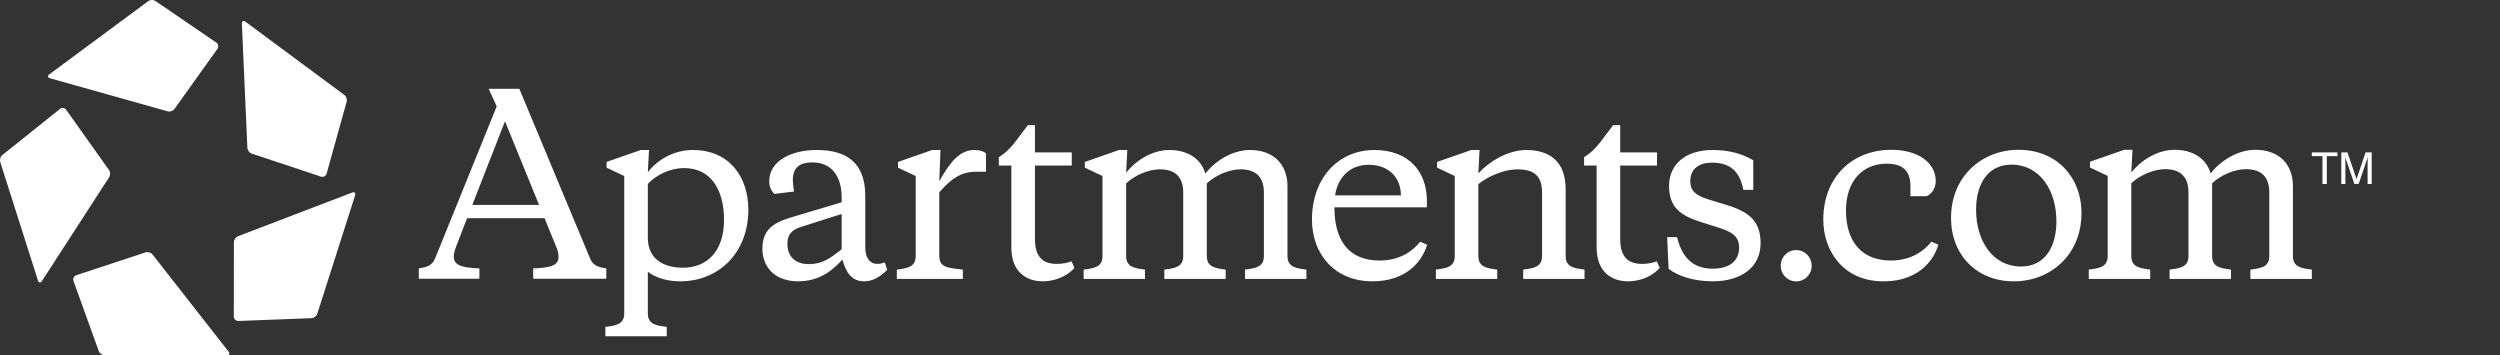
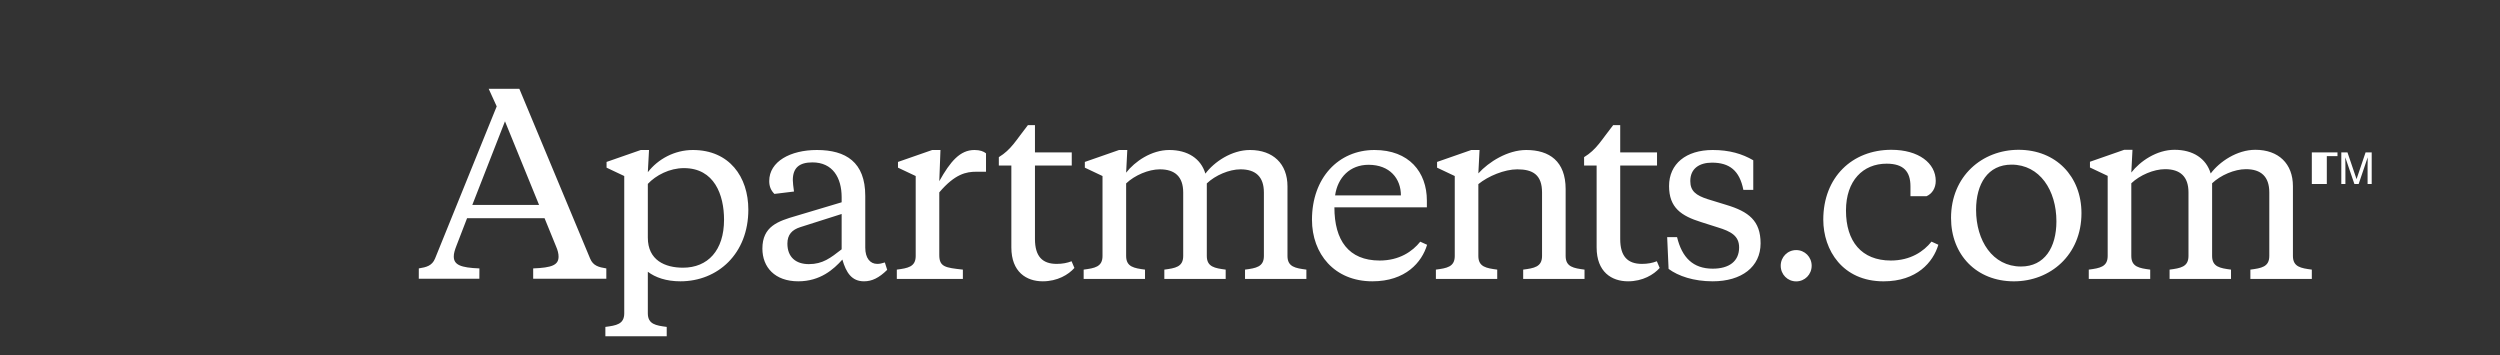
<svg xmlns="http://www.w3.org/2000/svg" width="394" height="56" viewBox="0 0 394 56" fill="none">
  <rect x="0" y="0" width="394" height="56" fill="#333333" stroke="none" />
  <g id="LOGO/APARTMENTS/2C">
    <g id="Group">
-       <path id="Fill 1" fill-rule="evenodd" clip-rule="evenodd" d="M7.878 12.333L26.425 17.547C26.794 17.652 27.271 17.483 27.494 17.172L34.272 7.698C34.489 7.376 34.412 6.933 34.093 6.714L24.495 0.154C24.18 -0.06 23.677 -0.05 23.367 0.177L7.776 11.713C7.463 11.941 7.512 12.225 7.878 12.333ZM38.12 3.707L38.986 23.29C39 23.679 39.307 24.086 39.666 24.203L50.606 27.843C50.975 27.956 51.363 27.744 51.472 27.369L54.629 16.04C54.733 15.67 54.566 15.184 54.256 14.955L38.668 3.412C38.358 3.183 38.111 3.316 38.12 3.707ZM55.52 30.339L37.509 37.226C37.151 37.362 36.862 37.783 36.862 38.171L36.849 49.887C36.858 50.279 37.175 50.594 37.56 50.585L49.108 50.142C49.485 50.124 49.888 49.815 50.006 49.446L55.968 30.777C56.082 30.404 55.878 30.205 55.52 30.339ZM36.034 55.428L24.04 40.108C23.806 39.804 23.32 39.652 22.959 39.769L12.011 43.375C11.647 43.505 11.457 43.907 11.583 44.279L15.564 55.331C15.697 55.694 16.114 55.987 16.492 55.988L35.762 56C36.148 55.991 36.27 55.738 36.034 55.428ZM5.986 44.214L0.04 25.543C-0.076 25.169 0.07 24.677 0.365 24.437L9.454 17.163C9.761 16.922 10.196 16.988 10.428 17.3L17.18 26.791C17.4 27.105 17.409 27.615 17.198 27.939L6.602 44.301C6.383 44.623 6.11 44.582 5.986 44.214Z" fill="white" />
-     </g>
-     <path id="Fill 40" fill-rule="evenodd" clip-rule="evenodd" d="M368.991 24.015H369.959L371.392 28.231L372.816 24.015H373.78V29.002H373.132V26.059C373.132 25.958 373.136 25.788 373.142 25.554C373.147 25.317 373.147 25.065 373.147 24.796L371.723 29.002H371.053L369.616 24.796V24.948C369.616 25.07 369.618 25.257 369.627 25.506C369.631 25.757 369.635 25.942 369.635 26.059V29.002H368.991V24.015ZM368.387 24.015V24.61H366.706V29.002H366.022V24.61H364.343V24.015H368.387ZM355.444 23.608C359.093 23.608 361.365 25.795 361.365 29.338V40.343C361.365 42.075 362.631 42.266 364.343 42.491V43.961H354.661V42.491C356.376 42.266 357.641 42.075 357.641 40.343V30.319C357.641 27.83 356.336 26.661 353.954 26.661C352.165 26.661 349.97 27.604 348.628 28.884V40.343C348.628 42.075 349.895 42.266 351.607 42.491V43.961H341.926V42.491C343.638 42.266 344.905 42.075 344.905 40.343V30.319C344.905 27.83 343.601 26.661 341.218 26.661C339.432 26.661 337.232 27.604 335.894 28.884V40.343C335.894 42.075 337.16 42.266 338.873 42.491V43.961H329.19V42.491C330.905 42.266 332.17 42.075 332.17 40.343V27.717L329.377 26.397V25.493L334.777 23.608H336.079L335.894 27.191C337.271 25.418 339.877 23.608 342.707 23.608C345.612 23.608 347.698 24.966 348.405 27.342C349.782 25.493 352.54 23.608 355.444 23.608ZM324.091 34.88C324.091 30.015 321.483 25.946 317.016 25.946C313.292 25.946 311.43 28.962 311.43 33.07C311.43 37.932 314.036 42.003 318.506 42.003C322.23 42.003 324.091 38.987 324.091 34.88ZM307.483 34.35C307.483 27.754 312.398 23.608 318.133 23.608C324.016 23.608 328.039 27.793 328.039 33.596C328.039 40.191 323.122 44.338 317.387 44.338C311.503 44.338 307.483 40.154 307.483 34.35ZM297.999 41.059C301.089 41.059 303.175 39.626 304.404 38.081L305.484 38.572C304.665 41.323 302.095 44.338 296.844 44.338C290.403 44.338 287.349 39.438 287.349 34.615C287.349 27.943 291.891 23.608 298.074 23.608C302.393 23.608 305.073 25.721 305.073 28.509C305.073 29.676 304.478 30.544 303.623 30.921H301.089V29.376C301.089 27.04 300.009 25.795 297.329 25.795C293.605 25.795 290.926 28.472 290.926 33.181C290.926 38.044 293.382 41.059 297.999 41.059ZM283.081 39.413C284.44 39.413 285.518 40.504 285.518 41.879C285.518 43.256 284.44 44.346 283.081 44.346C281.719 44.346 280.641 43.256 280.641 41.879C280.641 40.504 281.719 39.413 283.081 39.413ZM262.969 42.377L262.746 37.373H264.305C265.09 40.607 266.835 42.342 269.92 42.342C272.524 42.342 274.084 41.174 274.084 38.992C274.084 37.185 272.821 36.47 270.704 35.83L268.1 35.002C264.975 34.025 263.043 32.746 263.043 29.321C263.043 25.82 265.72 23.64 269.92 23.64C272.56 23.64 274.568 24.242 276.315 25.259V29.923H274.754C274.16 26.875 272.56 25.633 269.81 25.633C267.803 25.633 266.39 26.574 266.39 28.531C266.39 30.112 267.282 30.791 269.139 31.391L272.079 32.294C275.572 33.347 277.469 34.776 277.469 38.35C277.469 42.075 274.459 44.335 269.92 44.335C266.909 44.335 264.493 43.506 262.969 42.377ZM243.026 30.338C243.026 27.55 241.577 26.686 239.123 26.686C237.117 26.686 234.551 27.742 232.988 29.018V40.346C232.988 42.075 234.255 42.266 235.962 42.491V43.958H226.297V42.491C228.007 42.266 229.27 42.075 229.27 40.346V27.742L226.482 26.423V25.52L231.871 23.64H233.176L232.988 27.325C234.622 25.52 237.599 23.64 240.535 23.64C244.183 23.64 246.745 25.407 246.745 29.81V40.346C246.745 42.075 248.007 42.266 249.72 42.491V43.958H240.053V42.491C241.764 42.266 243.026 42.075 243.026 40.346V30.338ZM210.412 30.791H220.784C220.784 28.152 219.037 25.971 215.69 25.971C212.754 25.971 210.818 27.968 210.412 30.791ZM224.875 31.615V32.671H210.301C210.301 37.864 212.529 41.06 217.44 41.06C220.527 41.06 222.606 39.633 223.834 38.089L224.91 38.578C224.094 41.325 221.528 44.335 216.286 44.335C210.301 44.335 206.767 40.007 206.767 34.627C206.767 28.041 210.932 23.64 216.62 23.64C222.049 23.64 224.875 27.101 224.875 31.615ZM196.997 23.64C200.639 23.64 202.907 25.82 202.907 29.361V40.346C202.907 42.075 204.173 42.266 205.886 42.491V43.958H196.215V42.491C197.925 42.266 199.189 42.075 199.189 40.346V30.338C199.189 27.852 197.89 26.686 195.509 26.686C193.726 26.686 191.53 27.626 190.193 28.906V40.346C190.193 42.075 191.458 42.266 193.167 42.491V43.958H183.499V42.491C185.211 42.266 186.473 42.075 186.473 40.346V30.338C186.473 27.852 185.173 26.686 182.793 26.686C181.008 26.686 178.816 27.626 177.479 28.906V40.346C177.479 42.075 178.74 42.266 180.453 42.491V43.958H170.785V42.491C172.496 42.266 173.756 42.075 173.756 40.346V27.742L170.971 26.423V25.52L176.362 23.64H177.662L177.479 27.212C178.854 25.445 181.454 23.64 184.283 23.64C187.178 23.64 189.264 24.992 189.969 27.365C191.347 25.52 194.098 23.64 196.997 23.64ZM255.346 24.015H261.147V26.084H255.346V37.675C255.346 40.385 256.5 41.589 258.768 41.589C259.692 41.589 260.436 41.438 261.119 41.174L261.566 42.229C260.636 43.282 258.892 44.335 256.576 44.335C254.003 44.335 251.628 42.866 251.628 38.992V26.084H249.653V24.766C251.624 23.563 252.336 22.131 254.233 19.724H255.346V24.015ZM163.11 24.015H168.908V26.084H163.11V37.675C163.11 40.385 164.262 41.589 166.53 41.589C167.454 41.589 168.197 41.438 168.88 41.174L169.327 42.229C168.4 43.282 166.653 44.335 164.337 44.335C161.764 44.335 159.389 42.866 159.389 38.992V26.084H157.416V24.766C159.387 23.563 160.097 22.131 161.994 19.724H163.11V24.015ZM148.031 28.555C149.778 25.429 151.307 23.64 153.574 23.64C154.467 23.64 155.023 23.865 155.395 24.166V27.065H153.872C152.303 27.065 150.521 27.385 148.031 30.319V40.196C148.031 42.075 148.998 42.189 151.749 42.491V43.958H141.339V42.491C143.048 42.266 144.314 42.075 144.314 40.346V27.742L141.523 26.423V25.52L146.915 23.64H148.217L148.031 28.555ZM132.644 39.291V33.724L126.142 35.792C124.837 36.207 124.094 36.961 124.094 38.389C124.094 40.534 125.433 41.626 127.477 41.626C129.671 41.626 130.897 40.647 132.644 39.291ZM136.365 39.03C136.365 40.683 137.135 41.589 138.252 41.589C138.647 41.589 138.959 41.516 139.452 41.362L139.822 42.528C138.524 43.81 137.406 44.335 136.171 44.335C134.235 44.335 133.353 42.98 132.757 40.909C131.382 42.455 129.263 44.335 125.805 44.335C122.124 44.335 120.153 42.114 120.153 39.18C120.153 35.679 122.606 34.853 125.469 34.025L132.644 31.88V31.089C132.644 28.003 131.233 25.593 128.035 25.593C125.953 25.593 124.949 26.461 124.949 28.381C124.949 28.755 125.025 29.433 125.135 30.185L122.048 30.561C121.528 30.035 121.23 29.433 121.23 28.531C121.23 25.445 124.577 23.64 128.742 23.64C133.315 23.64 136.365 25.557 136.365 30.864V39.03ZM114.109 34.627C114.109 30.712 112.587 26.495 107.787 26.495C105.519 26.495 103.364 27.626 102.098 28.981V37.451C102.098 41.021 104.815 42.189 107.64 42.189C111.543 42.189 114.109 39.479 114.109 34.627ZM102.098 42.829V49.377C102.098 51.106 103.364 51.296 105.075 51.521V52.991H95.407V51.521C97.119 51.296 98.381 51.106 98.381 49.377V27.742L95.594 26.423V25.52L100.987 23.64H102.286L102.098 27.139C103.701 25.07 106.302 23.64 109.2 23.64C114.926 23.64 117.938 27.852 117.938 33.045C117.938 40.007 113.107 44.335 107.23 44.335C105 44.335 103.29 43.732 102.098 42.829ZM74.434 32.3H84.959L79.584 19.117L74.434 32.3ZM85.821 34.384H73.612L71.931 38.742C71.682 39.384 71.502 39.955 71.514 40.449C71.537 41.736 72.591 42.189 75.555 42.302L75.546 43.932H66L66.004 42.302C67.201 42.113 68.094 41.885 68.562 40.749L78.28 16.766L77.019 14H81.849L93.003 40.749C93.47 41.885 94.362 42.113 95.557 42.302V43.932H84.029V42.302C86.988 42.189 88.004 41.769 88.03 40.485C88.04 39.993 87.898 39.425 87.612 38.779L85.821 34.384Z" fill="white" />
+       </g>
+     <path id="Fill 40" fill-rule="evenodd" clip-rule="evenodd" d="M368.991 24.015H369.959L371.392 28.231L372.816 24.015H373.78V29.002H373.132V26.059C373.132 25.958 373.136 25.788 373.142 25.554C373.147 25.317 373.147 25.065 373.147 24.796L371.723 29.002H371.053L369.616 24.796V24.948C369.616 25.07 369.618 25.257 369.627 25.506C369.631 25.757 369.635 25.942 369.635 26.059V29.002H368.991V24.015ZM368.387 24.015V24.61H366.706V29.002H366.022H364.343V24.015H368.387ZM355.444 23.608C359.093 23.608 361.365 25.795 361.365 29.338V40.343C361.365 42.075 362.631 42.266 364.343 42.491V43.961H354.661V42.491C356.376 42.266 357.641 42.075 357.641 40.343V30.319C357.641 27.83 356.336 26.661 353.954 26.661C352.165 26.661 349.97 27.604 348.628 28.884V40.343C348.628 42.075 349.895 42.266 351.607 42.491V43.961H341.926V42.491C343.638 42.266 344.905 42.075 344.905 40.343V30.319C344.905 27.83 343.601 26.661 341.218 26.661C339.432 26.661 337.232 27.604 335.894 28.884V40.343C335.894 42.075 337.16 42.266 338.873 42.491V43.961H329.19V42.491C330.905 42.266 332.17 42.075 332.17 40.343V27.717L329.377 26.397V25.493L334.777 23.608H336.079L335.894 27.191C337.271 25.418 339.877 23.608 342.707 23.608C345.612 23.608 347.698 24.966 348.405 27.342C349.782 25.493 352.54 23.608 355.444 23.608ZM324.091 34.88C324.091 30.015 321.483 25.946 317.016 25.946C313.292 25.946 311.43 28.962 311.43 33.07C311.43 37.932 314.036 42.003 318.506 42.003C322.23 42.003 324.091 38.987 324.091 34.88ZM307.483 34.35C307.483 27.754 312.398 23.608 318.133 23.608C324.016 23.608 328.039 27.793 328.039 33.596C328.039 40.191 323.122 44.338 317.387 44.338C311.503 44.338 307.483 40.154 307.483 34.35ZM297.999 41.059C301.089 41.059 303.175 39.626 304.404 38.081L305.484 38.572C304.665 41.323 302.095 44.338 296.844 44.338C290.403 44.338 287.349 39.438 287.349 34.615C287.349 27.943 291.891 23.608 298.074 23.608C302.393 23.608 305.073 25.721 305.073 28.509C305.073 29.676 304.478 30.544 303.623 30.921H301.089V29.376C301.089 27.04 300.009 25.795 297.329 25.795C293.605 25.795 290.926 28.472 290.926 33.181C290.926 38.044 293.382 41.059 297.999 41.059ZM283.081 39.413C284.44 39.413 285.518 40.504 285.518 41.879C285.518 43.256 284.44 44.346 283.081 44.346C281.719 44.346 280.641 43.256 280.641 41.879C280.641 40.504 281.719 39.413 283.081 39.413ZM262.969 42.377L262.746 37.373H264.305C265.09 40.607 266.835 42.342 269.92 42.342C272.524 42.342 274.084 41.174 274.084 38.992C274.084 37.185 272.821 36.47 270.704 35.83L268.1 35.002C264.975 34.025 263.043 32.746 263.043 29.321C263.043 25.82 265.72 23.64 269.92 23.64C272.56 23.64 274.568 24.242 276.315 25.259V29.923H274.754C274.16 26.875 272.56 25.633 269.81 25.633C267.803 25.633 266.39 26.574 266.39 28.531C266.39 30.112 267.282 30.791 269.139 31.391L272.079 32.294C275.572 33.347 277.469 34.776 277.469 38.35C277.469 42.075 274.459 44.335 269.92 44.335C266.909 44.335 264.493 43.506 262.969 42.377ZM243.026 30.338C243.026 27.55 241.577 26.686 239.123 26.686C237.117 26.686 234.551 27.742 232.988 29.018V40.346C232.988 42.075 234.255 42.266 235.962 42.491V43.958H226.297V42.491C228.007 42.266 229.27 42.075 229.27 40.346V27.742L226.482 26.423V25.52L231.871 23.64H233.176L232.988 27.325C234.622 25.52 237.599 23.64 240.535 23.64C244.183 23.64 246.745 25.407 246.745 29.81V40.346C246.745 42.075 248.007 42.266 249.72 42.491V43.958H240.053V42.491C241.764 42.266 243.026 42.075 243.026 40.346V30.338ZM210.412 30.791H220.784C220.784 28.152 219.037 25.971 215.69 25.971C212.754 25.971 210.818 27.968 210.412 30.791ZM224.875 31.615V32.671H210.301C210.301 37.864 212.529 41.06 217.44 41.06C220.527 41.06 222.606 39.633 223.834 38.089L224.91 38.578C224.094 41.325 221.528 44.335 216.286 44.335C210.301 44.335 206.767 40.007 206.767 34.627C206.767 28.041 210.932 23.64 216.62 23.64C222.049 23.64 224.875 27.101 224.875 31.615ZM196.997 23.64C200.639 23.64 202.907 25.82 202.907 29.361V40.346C202.907 42.075 204.173 42.266 205.886 42.491V43.958H196.215V42.491C197.925 42.266 199.189 42.075 199.189 40.346V30.338C199.189 27.852 197.89 26.686 195.509 26.686C193.726 26.686 191.53 27.626 190.193 28.906V40.346C190.193 42.075 191.458 42.266 193.167 42.491V43.958H183.499V42.491C185.211 42.266 186.473 42.075 186.473 40.346V30.338C186.473 27.852 185.173 26.686 182.793 26.686C181.008 26.686 178.816 27.626 177.479 28.906V40.346C177.479 42.075 178.74 42.266 180.453 42.491V43.958H170.785V42.491C172.496 42.266 173.756 42.075 173.756 40.346V27.742L170.971 26.423V25.52L176.362 23.64H177.662L177.479 27.212C178.854 25.445 181.454 23.64 184.283 23.64C187.178 23.64 189.264 24.992 189.969 27.365C191.347 25.52 194.098 23.64 196.997 23.64ZM255.346 24.015H261.147V26.084H255.346V37.675C255.346 40.385 256.5 41.589 258.768 41.589C259.692 41.589 260.436 41.438 261.119 41.174L261.566 42.229C260.636 43.282 258.892 44.335 256.576 44.335C254.003 44.335 251.628 42.866 251.628 38.992V26.084H249.653V24.766C251.624 23.563 252.336 22.131 254.233 19.724H255.346V24.015ZM163.11 24.015H168.908V26.084H163.11V37.675C163.11 40.385 164.262 41.589 166.53 41.589C167.454 41.589 168.197 41.438 168.88 41.174L169.327 42.229C168.4 43.282 166.653 44.335 164.337 44.335C161.764 44.335 159.389 42.866 159.389 38.992V26.084H157.416V24.766C159.387 23.563 160.097 22.131 161.994 19.724H163.11V24.015ZM148.031 28.555C149.778 25.429 151.307 23.64 153.574 23.64C154.467 23.64 155.023 23.865 155.395 24.166V27.065H153.872C152.303 27.065 150.521 27.385 148.031 30.319V40.196C148.031 42.075 148.998 42.189 151.749 42.491V43.958H141.339V42.491C143.048 42.266 144.314 42.075 144.314 40.346V27.742L141.523 26.423V25.52L146.915 23.64H148.217L148.031 28.555ZM132.644 39.291V33.724L126.142 35.792C124.837 36.207 124.094 36.961 124.094 38.389C124.094 40.534 125.433 41.626 127.477 41.626C129.671 41.626 130.897 40.647 132.644 39.291ZM136.365 39.03C136.365 40.683 137.135 41.589 138.252 41.589C138.647 41.589 138.959 41.516 139.452 41.362L139.822 42.528C138.524 43.81 137.406 44.335 136.171 44.335C134.235 44.335 133.353 42.98 132.757 40.909C131.382 42.455 129.263 44.335 125.805 44.335C122.124 44.335 120.153 42.114 120.153 39.18C120.153 35.679 122.606 34.853 125.469 34.025L132.644 31.88V31.089C132.644 28.003 131.233 25.593 128.035 25.593C125.953 25.593 124.949 26.461 124.949 28.381C124.949 28.755 125.025 29.433 125.135 30.185L122.048 30.561C121.528 30.035 121.23 29.433 121.23 28.531C121.23 25.445 124.577 23.64 128.742 23.64C133.315 23.64 136.365 25.557 136.365 30.864V39.03ZM114.109 34.627C114.109 30.712 112.587 26.495 107.787 26.495C105.519 26.495 103.364 27.626 102.098 28.981V37.451C102.098 41.021 104.815 42.189 107.64 42.189C111.543 42.189 114.109 39.479 114.109 34.627ZM102.098 42.829V49.377C102.098 51.106 103.364 51.296 105.075 51.521V52.991H95.407V51.521C97.119 51.296 98.381 51.106 98.381 49.377V27.742L95.594 26.423V25.52L100.987 23.64H102.286L102.098 27.139C103.701 25.07 106.302 23.64 109.2 23.64C114.926 23.64 117.938 27.852 117.938 33.045C117.938 40.007 113.107 44.335 107.23 44.335C105 44.335 103.29 43.732 102.098 42.829ZM74.434 32.3H84.959L79.584 19.117L74.434 32.3ZM85.821 34.384H73.612L71.931 38.742C71.682 39.384 71.502 39.955 71.514 40.449C71.537 41.736 72.591 42.189 75.555 42.302L75.546 43.932H66L66.004 42.302C67.201 42.113 68.094 41.885 68.562 40.749L78.28 16.766L77.019 14H81.849L93.003 40.749C93.47 41.885 94.362 42.113 95.557 42.302V43.932H84.029V42.302C86.988 42.189 88.004 41.769 88.03 40.485C88.04 39.993 87.898 39.425 87.612 38.779L85.821 34.384Z" fill="white" />
  </g>
</svg>